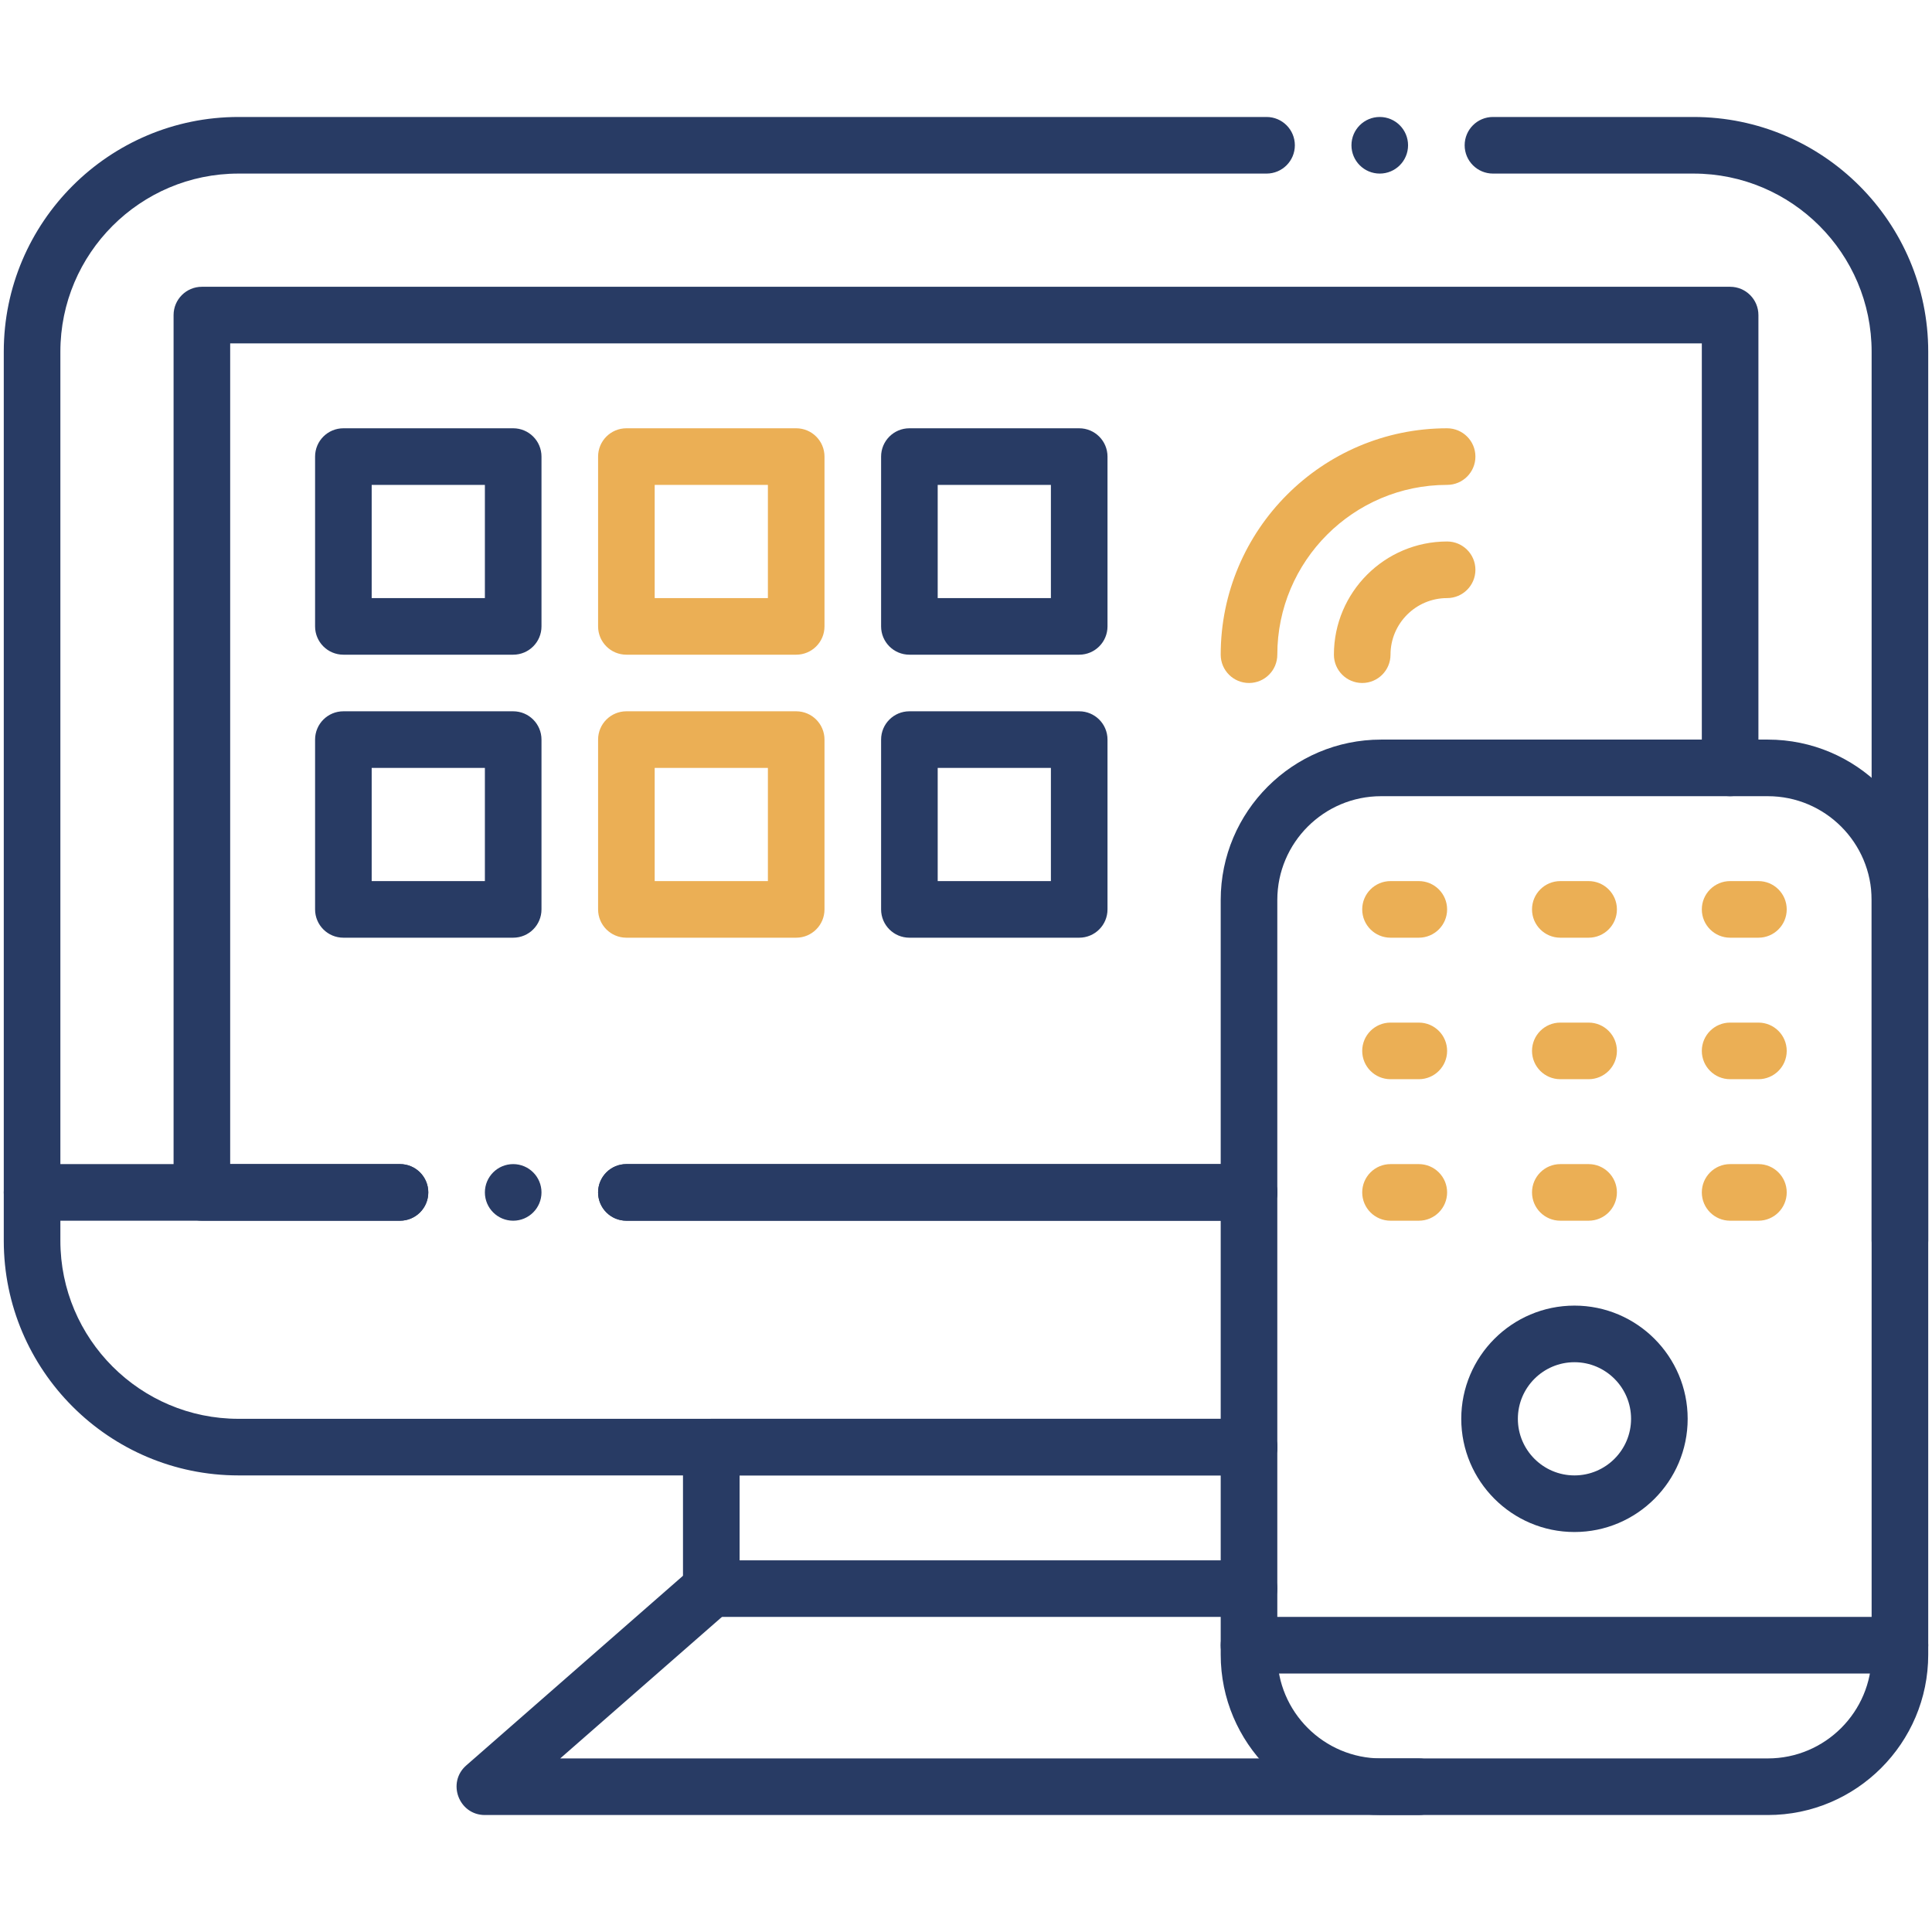
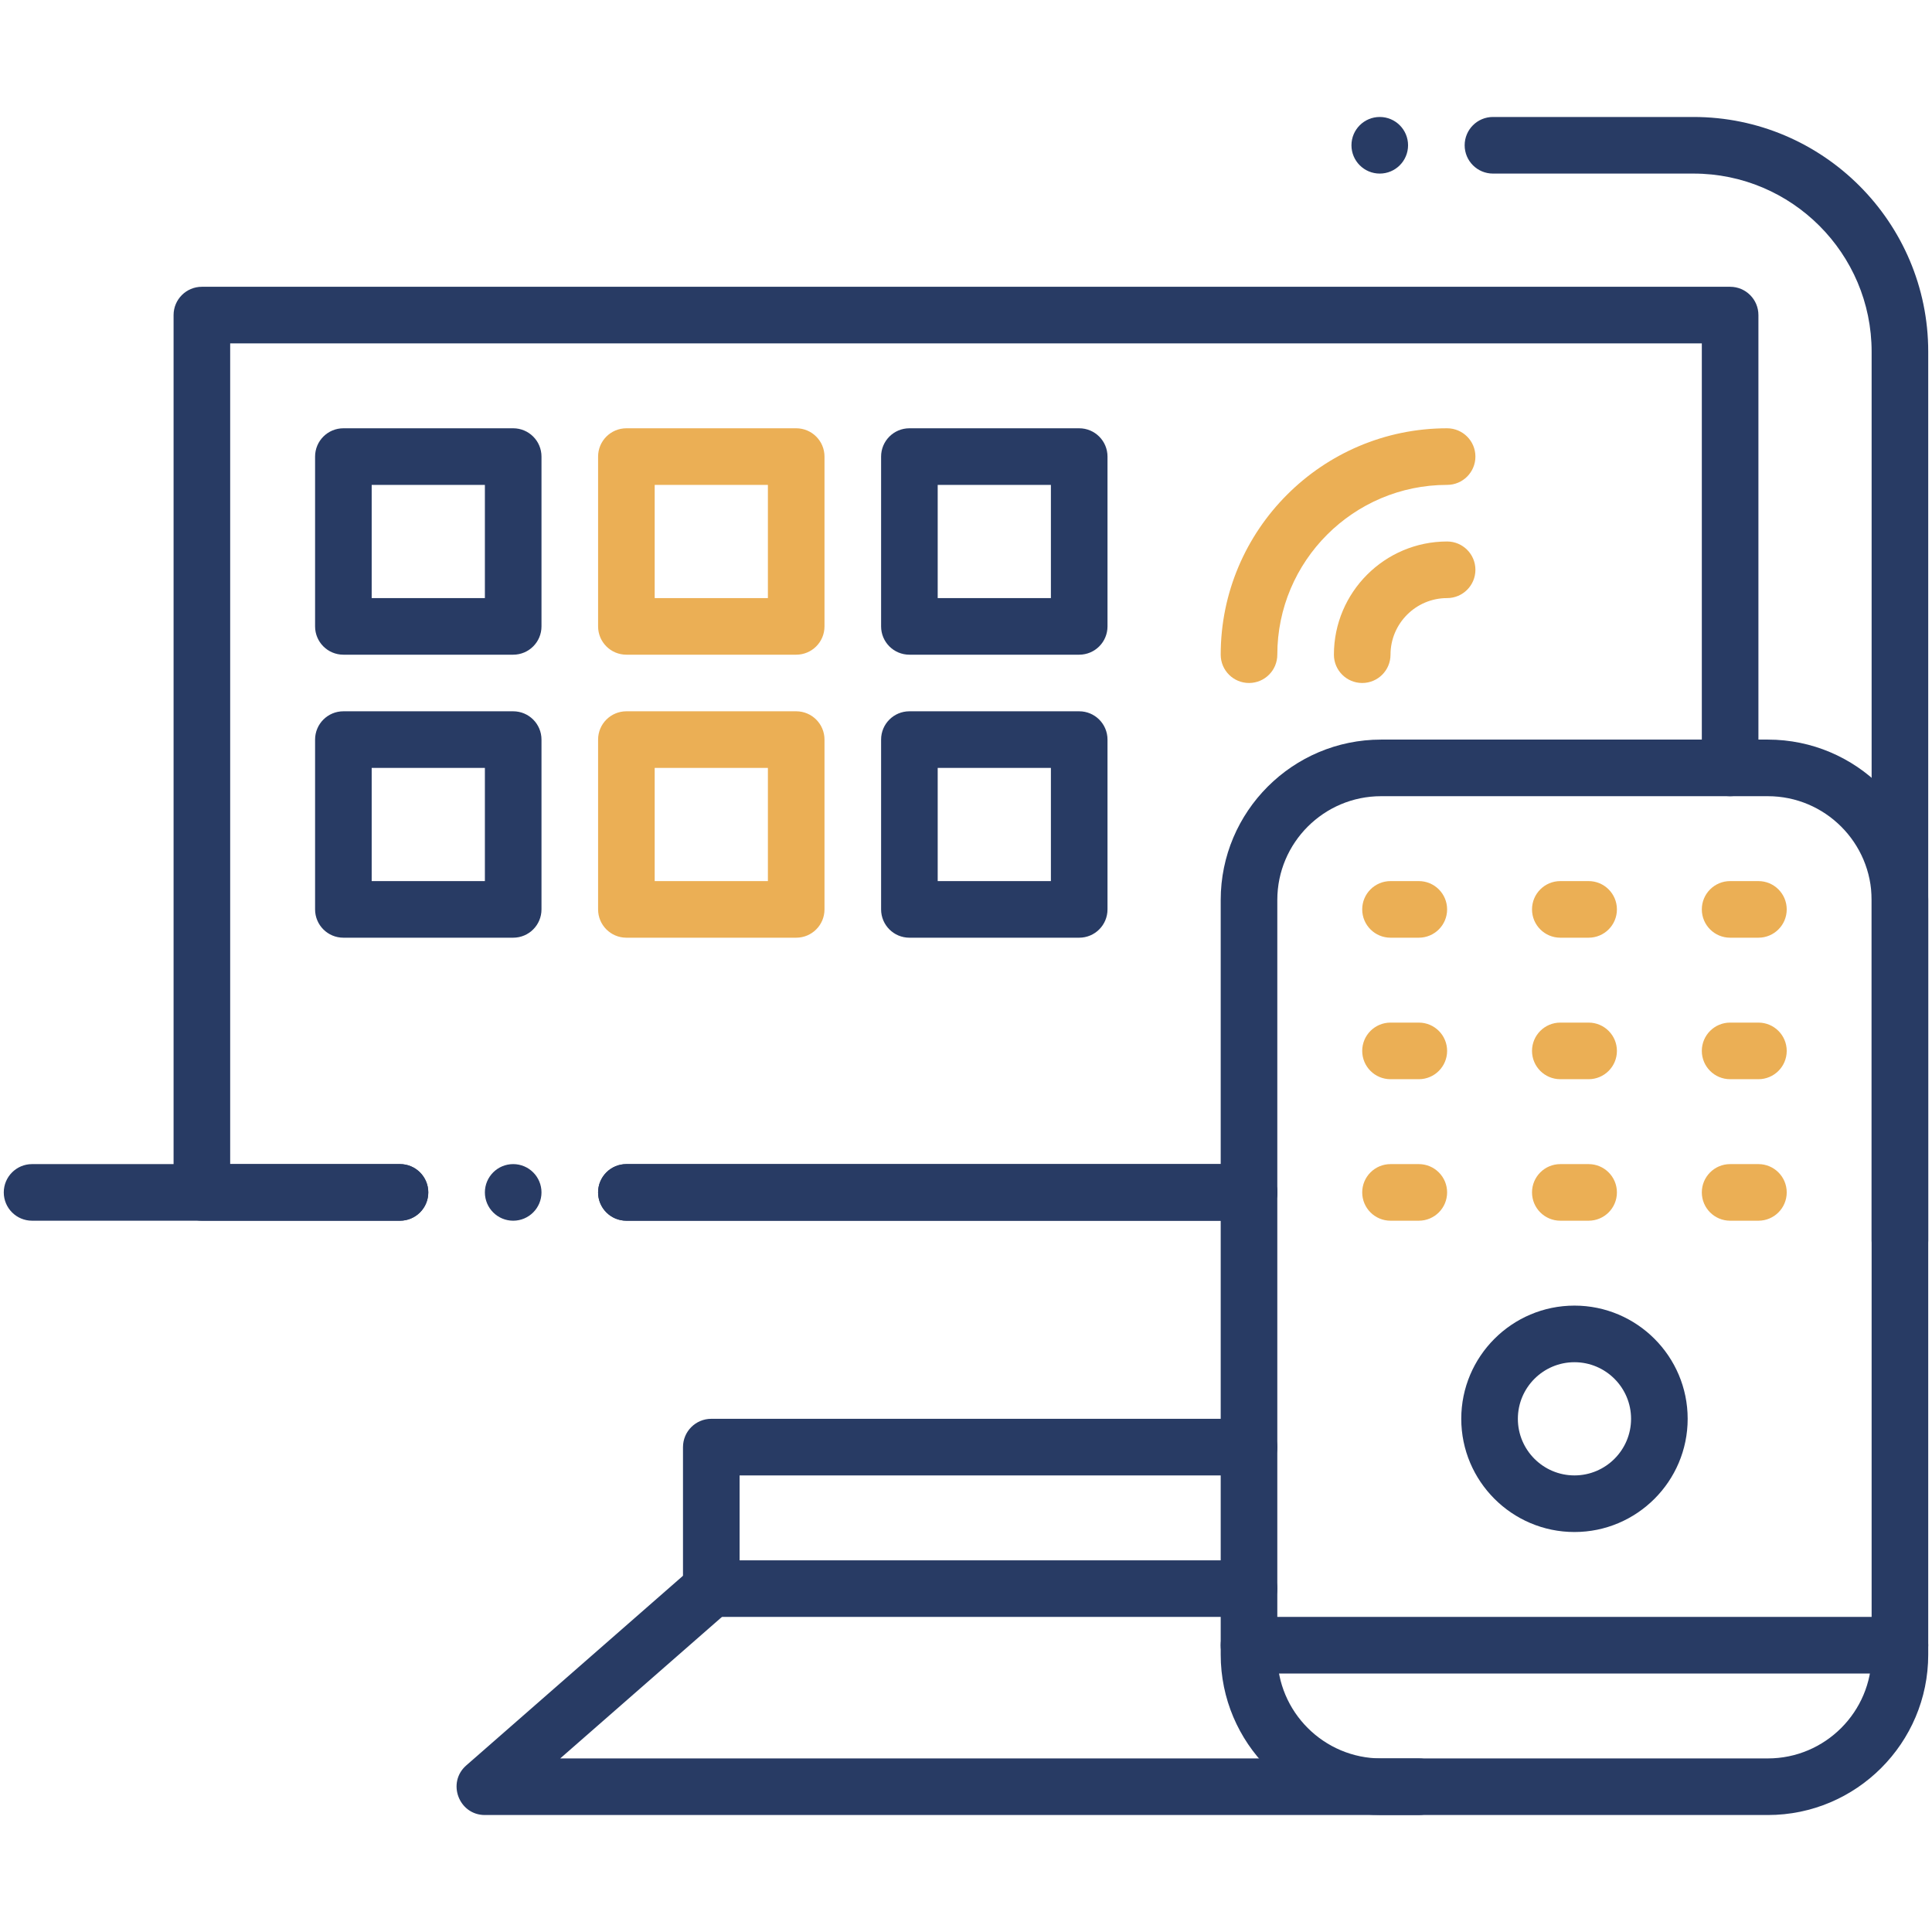
<svg xmlns="http://www.w3.org/2000/svg" enable-background="new 0 0 512 512" viewBox="0 0 512 512">
  <g id="_x32_4_x2C__smart_TV_x2C__Application_x2C__technology_x2C__electronics_x2C__UI_x2C__television">
    <g>
      <g fill="#283b64">
        <path d="m417.25 406c-16.542 0-30-13.458-30-30s13.458-30 30-30 30 13.458 30 30-13.458 30-30 30zm0-45c-8.271 0-15 6.729-15 15s6.729 15 15 15 15-6.729 15-15-6.729-15-15-15z" />
-         <path d="m331 391h-267.8c-34.297 0-62.2-27.903-62.2-62.2v-235.6c0-34.297 27.903-62.2 62.2-62.2h272.45c4.143 0 7.5 3.357 7.5 7.5s-3.357 7.5-7.5 7.5h-272.45c-26.026 0-47.2 21.174-47.2 47.2v235.6c0 26.026 21.174 47.2 47.2 47.2h267.8c4.143 0 7.5 3.357 7.5 7.5s-3.357 7.5-7.5 7.5z" />
        <path d="m503.5 336.3c-4.143 0-7.5-3.357-7.5-7.5v-235.6c0-26.026-21.174-47.2-47.2-47.2h-53.15c-4.143 0-7.5-3.357-7.5-7.5s3.357-7.5 7.5-7.5h53.15c34.297 0 62.2 27.903 62.2 62.2v235.6c0 4.142-3.357 7.5-7.5 7.5z" />
        <path d="m106 323.5h-97.5c-4.143 0-7.5-3.357-7.5-7.5s3.357-7.5 7.5-7.5h97.5c4.143 0 7.5 3.357 7.5 7.5s-3.357 7.5-7.5 7.5z" />
        <path d="m331 323.5h-165c-4.143 0-7.5-3.357-7.5-7.5s3.357-7.5 7.5-7.5h165c4.143 0 7.5 3.357 7.5 7.5s-3.357 7.5-7.5 7.5z" />
        <path d="m331 323.5h-165c-4.143 0-7.5-3.357-7.5-7.5s3.357-7.5 7.5-7.5h165c4.143 0 7.5 3.357 7.5 7.5s-3.357 7.5-7.5 7.5z" />
        <path d="m106 323.5h-52.5c-4.143 0-7.5-3.357-7.5-7.5v-232.5c0-4.143 3.357-7.5 7.5-7.5h405c4.143 0 7.5 3.357 7.5 7.5v120c0 4.143-3.357 7.5-7.5 7.5s-7.5-3.357-7.5-7.5v-112.5h-390v217.5h45c4.143 0 7.5 3.357 7.5 7.5s-3.357 7.5-7.5 7.5z" />
        <path d="m376 481h-247.5c-6.908 0-10.139-8.594-4.938-13.145l60-52.5c3.115-2.727 7.854-2.412 10.583.706 2.728 3.117 2.411 7.855-.706 10.583l-44.978 39.356h227.539c4.143 0 7.5 3.357 7.5 7.5s-3.357 7.5-7.5 7.5z" />
        <path d="m331 428.5h-142.5c-4.143 0-7.5-3.357-7.5-7.5v-37.5c0-4.143 3.357-7.5 7.5-7.5h142.5c4.143 0 7.5 3.357 7.5 7.5s-3.357 7.5-7.5 7.5h-135v22.5h135c4.143 0 7.5 3.357 7.5 7.5s-3.357 7.5-7.5 7.5z" />
        <path d="m468.5 481h-102.5c-23.435 0-42.5-19.065-42.5-42.5v-200c0-23.435 19.065-42.5 42.5-42.5h102.5c23.435 0 42.5 19.065 42.5 42.5v200c0 23.435-19.065 42.5-42.5 42.5zm-102.5-270c-15.163 0-27.5 12.337-27.5 27.5v200c0 15.163 12.337 27.5 27.5 27.5h102.5c15.163 0 27.5-12.337 27.5-27.5v-200c0-15.163-12.337-27.5-27.5-27.5z" />
        <path d="m503.5 443.5h-172.5c-4.143 0-7.5-3.357-7.5-7.5s3.357-7.5 7.5-7.5h172.5c4.143 0 7.5 3.357 7.5 7.5s-3.357 7.5-7.5 7.5z" />
      </g>
      <path d="m376 248.5h-7.5c-4.143 0-7.5-3.357-7.5-7.5s3.357-7.5 7.5-7.5h7.5c4.143 0 7.5 3.357 7.5 7.5s-3.357 7.5-7.5 7.5z" fill="#ebaf55" />
      <path d="m421 248.5h-7.5c-4.143 0-7.5-3.357-7.5-7.5s3.357-7.5 7.5-7.5h7.5c4.143 0 7.5 3.357 7.5 7.5s-3.357 7.5-7.5 7.5z" fill="#ebaf55" />
      <path d="m466 248.5h-7.5c-4.143 0-7.5-3.357-7.5-7.5s3.357-7.5 7.5-7.5h7.5c4.143 0 7.5 3.357 7.5 7.5s-3.357 7.5-7.5 7.5z" fill="#ebaf55" />
      <path d="m376 286h-7.5c-4.143 0-7.5-3.357-7.5-7.5s3.357-7.5 7.5-7.5h7.5c4.143 0 7.5 3.357 7.5 7.5s-3.357 7.5-7.5 7.5z" fill="#ebaf55" />
      <path d="m421 286h-7.5c-4.143 0-7.5-3.357-7.5-7.5s3.357-7.5 7.5-7.5h7.5c4.143 0 7.5 3.357 7.5 7.5s-3.357 7.5-7.5 7.5z" fill="#ebaf55" />
      <path d="m466 286h-7.5c-4.143 0-7.5-3.357-7.5-7.5s3.357-7.5 7.5-7.5h7.5c4.143 0 7.5 3.357 7.5 7.5s-3.357 7.5-7.5 7.5z" fill="#ebaf55" />
      <path d="m376 323.5h-7.5c-4.143 0-7.5-3.357-7.5-7.5s3.357-7.5 7.5-7.5h7.5c4.143 0 7.5 3.357 7.5 7.5s-3.357 7.5-7.5 7.5z" fill="#ebaf55" />
      <path d="m421 323.5h-7.5c-4.143 0-7.5-3.357-7.5-7.5s3.357-7.5 7.5-7.5h7.5c4.143 0 7.5 3.357 7.5 7.5s-3.357 7.5-7.5 7.5z" fill="#ebaf55" />
      <path d="m466 323.5h-7.5c-4.143 0-7.5-3.357-7.5-7.5s3.357-7.5 7.5-7.5h7.5c4.143 0 7.5 3.357 7.5 7.5s-3.357 7.5-7.5 7.5z" fill="#ebaf55" />
      <path d="m136 173.5h-45c-4.143 0-7.5-3.357-7.5-7.5v-45c0-4.143 3.357-7.5 7.5-7.5h45c4.143 0 7.5 3.357 7.5 7.5v45c0 4.143-3.357 7.5-7.5 7.5zm-37.5-15h30v-30h-30z" fill="#283b64" />
      <path d="m136 248.5h-45c-4.143 0-7.5-3.357-7.5-7.5v-45c0-4.143 3.357-7.5 7.5-7.5h45c4.143 0 7.5 3.357 7.5 7.5v45c0 4.143-3.357 7.5-7.5 7.5zm-37.5-15h30v-30h-30z" fill="#283b64" />
      <path d="m211 173.5h-45c-4.143 0-7.5-3.357-7.5-7.5v-45c0-4.143 3.357-7.5 7.5-7.5h45c4.143 0 7.5 3.357 7.5 7.5v45c0 4.143-3.357 7.5-7.5 7.5zm-37.5-15h30v-30h-30z" fill="#ebaf55" />
      <path d="m211 248.5h-45c-4.143 0-7.5-3.357-7.5-7.5v-45c0-4.143 3.357-7.5 7.5-7.5h45c4.143 0 7.5 3.357 7.5 7.5v45c0 4.143-3.357 7.5-7.5 7.5zm-37.5-15h30v-30h-30z" fill="#ebaf55" />
      <path d="m286 173.5h-45c-4.143 0-7.5-3.357-7.5-7.5v-45c0-4.143 3.357-7.5 7.5-7.5h45c4.143 0 7.5 3.357 7.5 7.5v45c0 4.143-3.357 7.5-7.5 7.5zm-37.5-15h30v-30h-30z" fill="#283b64" />
      <path d="m286 248.5h-45c-4.143 0-7.5-3.357-7.5-7.5v-45c0-4.143 3.357-7.5 7.5-7.5h45c4.143 0 7.5 3.357 7.5 7.5v45c0 4.143-3.357 7.5-7.5 7.5zm-37.5-15h30v-30h-30z" fill="#283b64" />
      <path d="m361 181c-4.143 0-7.5-3.357-7.5-7.5 0-16.542 13.458-30 30-30 4.143 0 7.5 3.357 7.5 7.5s-3.357 7.5-7.5 7.5c-8.271 0-15 6.729-15 15 0 4.143-3.357 7.5-7.5 7.5z" fill="#ebaf55" />
      <path d="m331 181c-4.143 0-7.5-3.357-7.5-7.5 0-33.084 26.916-60 60-60 4.143 0 7.5 3.357 7.5 7.5s-3.357 7.5-7.5 7.5c-24.813 0-45 20.187-45 45 0 4.143-3.357 7.5-7.5 7.5z" fill="#ebaf55" />
      <circle cx="365.65" cy="38.5" fill="#283b64" r="7.5" />
      <circle cx="136" cy="316" fill="#283b64" r="7.5" />
    </g>
  </g>
  <g id="Layer_1" />
</svg>